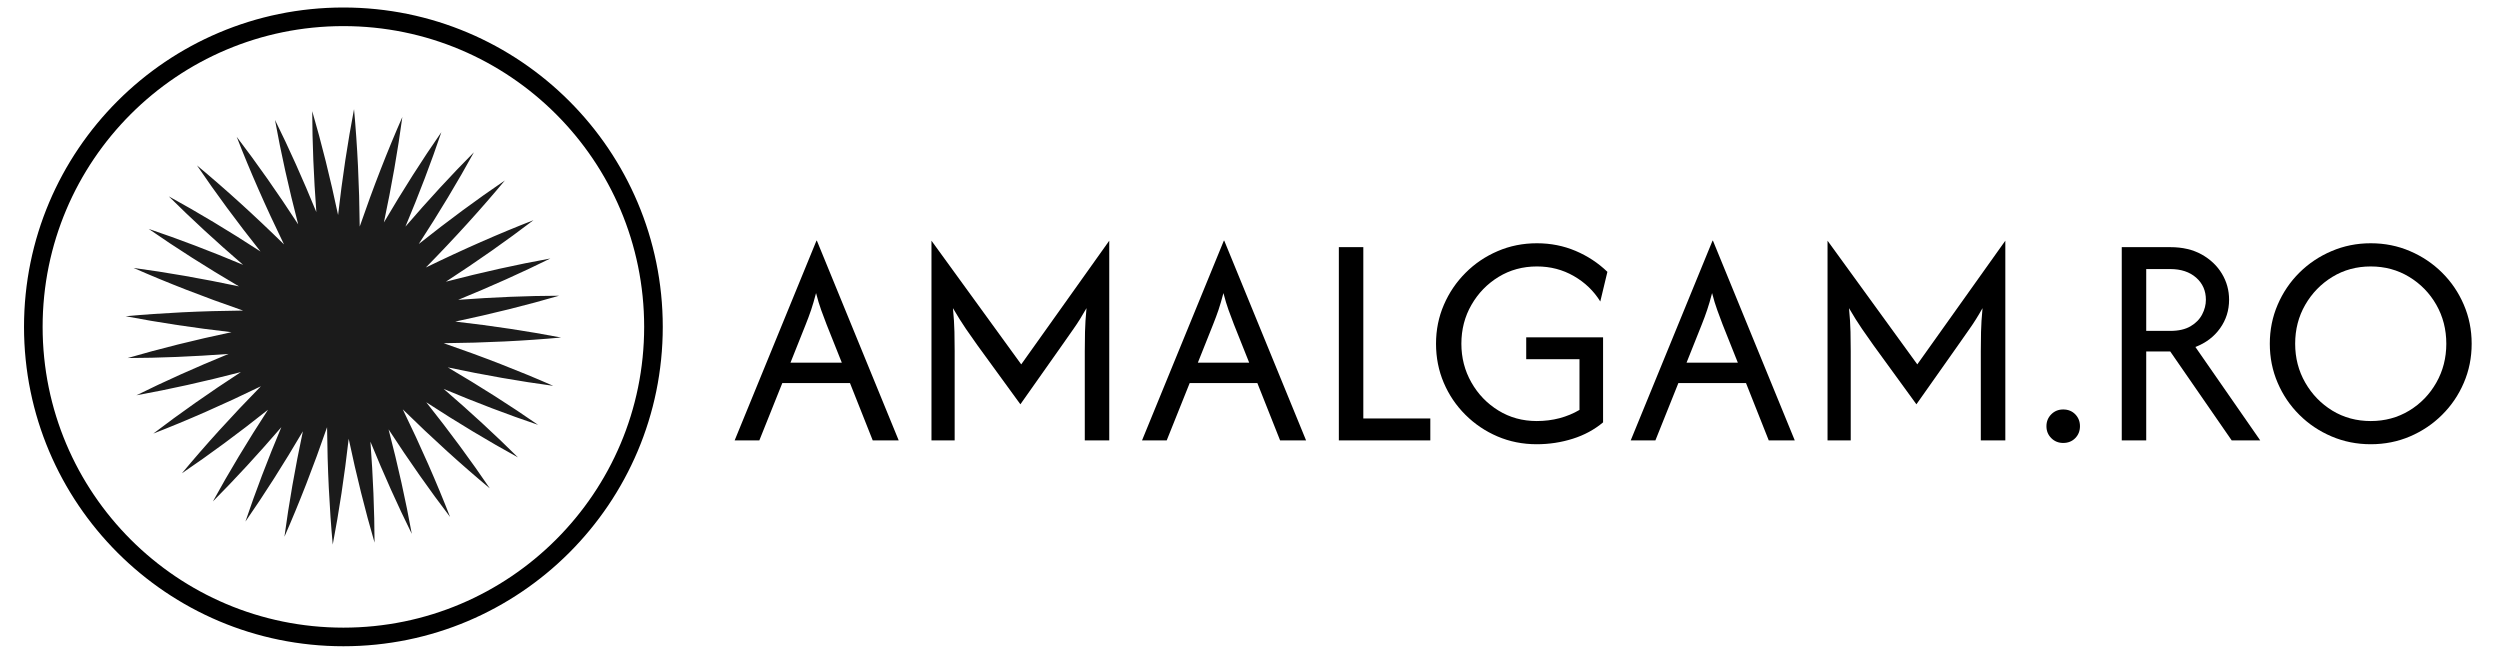
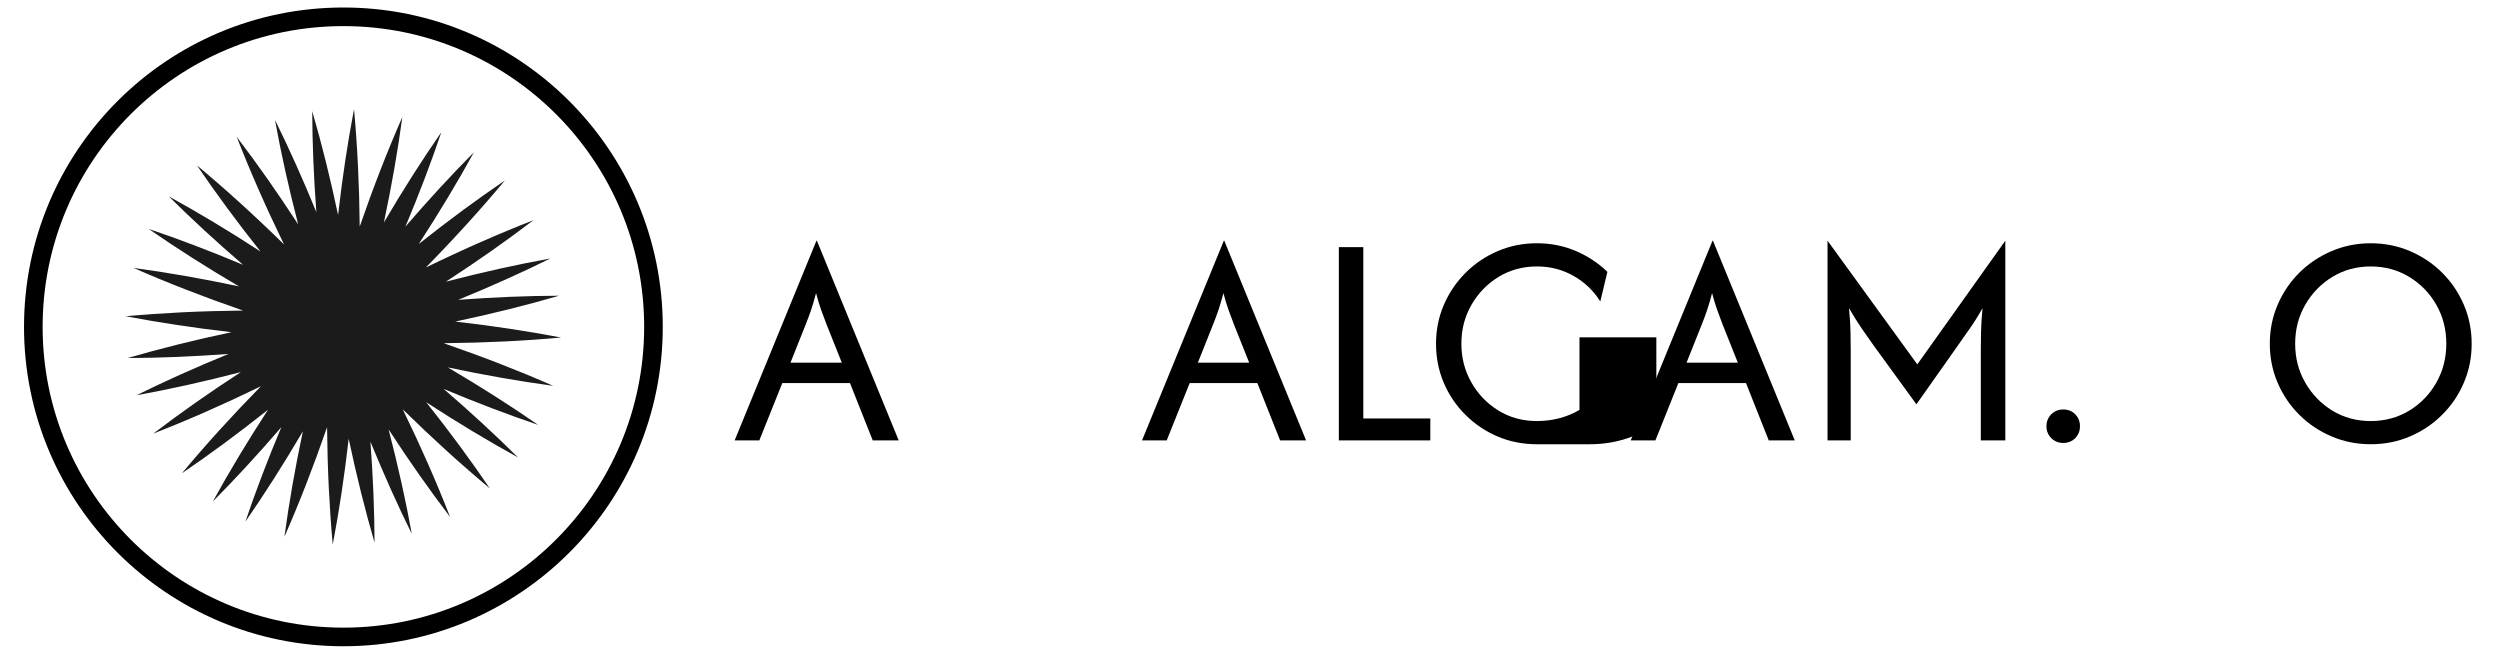
<svg xmlns="http://www.w3.org/2000/svg" viewBox="0 0 2000 523" height="523" width="2000" version="1.1">
  <svg y="0" x="0" viewBox="0 0 566 148" data-id="lg_4JkDc6kS5HZ3ZJ5K0V" data-version="2" height="523" width="2000" xml:space="preserve">
    <circle transform="matrix(1.404 0 0 1.404 77.744 74)" paint-order="stroke" stroke-width="3" stroke="#000000" fill="none" r="50" />
    <path paint-order="stroke" d="M100.453 77.697c9.406-.089 18.336-.528 26.578-1.285-7.44-1.426-15.479-2.644-23.957-3.612 8.347-1.764 16.24-3.732 23.51-5.853-7.172.02-14.84.332-22.855.933 7.44-3.04 14.442-6.183 20.869-9.365-7.453 1.346-15.394 3.108-23.65 5.254 7.154-4.65 13.805-9.327 19.826-13.924-7.713 3.001-15.901 6.593-24.358 10.712 6.588-6.714 12.592-13.34 17.884-19.703-6.268 4.252-12.814 9.076-19.494 14.386 4.655-7.15 8.845-14.121 12.485-20.762-5.056 5.086-10.258 10.729-15.5 16.82 3.111-7.41 5.84-14.583 8.134-21.378-4.318 6.222-8.688 13.083-13.008 20.439 1.77-8.348 3.166-16.358 4.174-23.866-3.333 7.577-6.582 15.906-9.65 24.798-.089-9.406-.528-18.336-1.286-26.578-1.426 7.439-2.643 15.479-3.611 23.957-1.764-8.347-3.732-16.24-5.854-23.51.021 7.172.333 14.84.934 22.855-3.04-7.44-6.183-14.442-9.365-20.869 1.346 7.453 3.108 15.394 5.254 23.65-4.65-7.154-9.328-13.805-13.924-19.826 3 7.713 6.593 15.9 10.711 24.358-6.713-6.588-13.339-12.592-19.702-17.885 4.252 6.269 9.076 12.815 14.386 19.494-7.15-4.654-14.122-8.844-20.763-12.485 5.086 5.057 10.729 10.259 16.82 15.501-7.409-3.112-14.583-5.84-21.377-8.135 6.221 4.319 13.082 8.688 20.438 13.009-8.347-1.771-16.358-3.167-23.865-4.174 7.576 3.333 15.906 6.582 24.799 9.65-9.407.089-18.337.528-26.58 1.286 7.44 1.426 15.48 2.643 23.957 3.611-8.346 1.764-16.24 3.732-23.51 5.854 7.173-.021 14.841-.333 22.855-.934-7.44 3.04-14.441 6.183-20.868 9.365 7.452-1.346 15.394-3.108 23.65-5.254-7.154 4.65-13.806 9.328-19.827 13.924 7.715-3 15.902-6.593 24.36-10.712-6.589 6.714-12.593 13.34-17.886 19.704 6.27-4.252 12.815-9.077 19.494-14.387-4.654 7.15-8.844 14.122-12.484 20.763 5.056-5.086 10.258-10.729 15.5-16.82-3.112 7.41-5.84 14.583-8.134 21.378 4.318-6.222 8.687-13.083 13.008-20.44-1.771 8.348-3.167 16.359-4.174 23.867 3.333-7.577 6.582-15.907 9.65-24.799.089 9.406.528 18.336 1.285 26.579 1.426-7.44 2.644-15.48 3.612-23.958 1.764 8.347 3.732 16.24 5.853 23.51-.02-7.172-.332-14.84-.933-22.854 3.04 7.44 6.183 14.441 9.365 20.868-1.346-7.452-3.108-15.394-5.255-23.65 4.65 7.154 9.328 13.806 13.925 19.827-3.001-7.714-6.594-15.902-10.712-24.36 6.714 6.589 13.34 12.593 19.703 17.886-4.252-6.269-9.076-12.815-14.386-19.494 7.15 4.654 14.122 8.844 20.762 12.485-5.086-5.057-10.728-10.259-16.82-15.501 7.41 3.112 14.583 5.84 21.378 8.135-6.222-4.318-13.083-8.688-20.439-13.009 8.348 1.771 16.358 3.167 23.866 4.175-7.576-3.333-15.906-6.583-24.798-9.65" fill="#1b1b1b" />
    <path d="m166.325 99.7 18.52-45.21h.1l18.52 45.21h-5.88l-5.15-12.98h-15.32l-5.2 12.98Zm12.64-17.6h11.62l-3.45-8.65q-.63-1.65-1.22-3.26-.58-1.6-1.16-3.84-.59 2.24-1.12 3.82-.54 1.58-1.22 3.28Z" />
    <rect transform="matrix(1 0 0 1 185.395 77.595)" ry="0" rx="0" fill="none" y="-22.605" x="-18.57" height="45.21" width="37.14" />
-     <path d="M210.885 99.7V54.49l20.32 28 19.93-28V99.7h-5.54V79.48q0-2 .05-4.35.05-2.36.34-5.37-1.51 2.67-2.94 4.69-1.44 2.01-2.6 3.71l-9.43 13.37-9.73-13.37q-1.21-1.7-2.6-3.71-1.38-2.02-2.94-4.69.29 3.01.34 5.37.05 2.35.05 4.35V99.7Z" />
    <rect transform="matrix(1 0 0 1 231.51 77.595)" ry="0" rx="0" fill="none" y="-22.605" x="-20.125" height="45.21" width="40.25" />
    <path d="m258.555 99.7 18.52-45.21h.1l18.52 45.21h-5.88l-5.15-12.98h-15.32l-5.2 12.98Zm12.64-17.6h11.62l-3.45-8.65q-.63-1.65-1.22-3.26-.58-1.6-1.16-3.84-.59 2.24-1.12 3.82-.54 1.58-1.22 3.28Z" />
    <rect transform="matrix(1 0 0 1 277.625 77.595)" ry="0" rx="0" fill="none" y="-22.605" x="-18.57" height="45.21" width="37.14" />
    <path d="M303.115 99.7V55.95h5.54v38.79h15.17v4.96Z" />
-     <rect transform="matrix(1 0 0 1 313.97 78.325)" ry="0" rx="0" fill="none" y="-21.875" x="-10.355" height="43.75" width="20.71" />
-     <path d="M347.915 100.57q-4.76 0-8.89-1.77-4.13-1.77-7.27-4.91-3.14-3.13-4.89-7.24-1.75-4.11-1.75-8.83 0-4.71 1.78-8.82 1.77-4.11 4.91-7.24 3.13-3.14 7.27-4.91 4.13-1.78 8.89-1.78 4.67 0 8.75 1.73t7.2 4.74l-1.61 6.71q-2.23-3.6-6-5.76-3.77-2.17-8.34-2.17-4.81 0-8.68 2.36-3.86 2.36-6.14 6.32-2.29 3.96-2.29 8.82 0 4.77 2.26 8.75 2.26 3.99 6.13 6.37 3.86 2.38 8.67 2.38 2.73 0 5.18-.65 2.45-.66 4.5-1.87V81.32h-12.06v-4.95h17.4v19.25q-2.96 2.48-6.87 3.71-3.92 1.24-8.15 1.24" />
+     <path d="M347.915 100.57q-4.76 0-8.89-1.77-4.13-1.77-7.27-4.91-3.14-3.13-4.89-7.24-1.75-4.11-1.75-8.83 0-4.71 1.78-8.82 1.77-4.11 4.91-7.24 3.13-3.14 7.27-4.91 4.13-1.78 8.89-1.78 4.67 0 8.75 1.73t7.2 4.74l-1.61 6.71q-2.23-3.6-6-5.76-3.77-2.17-8.34-2.17-4.81 0-8.68 2.36-3.86 2.36-6.14 6.32-2.29 3.96-2.29 8.82 0 4.77 2.26 8.75 2.26 3.99 6.13 6.37 3.86 2.38 8.67 2.38 2.73 0 5.18-.65 2.45-.66 4.5-1.87V81.32v-4.95h17.4v19.25q-2.96 2.48-6.87 3.71-3.92 1.24-8.15 1.24" />
    <rect transform="matrix(1 0 0 1 345.015 78.32)" ry="0" rx="0" fill="none" y="-22.75" x="-19.4" height="45.5" width="38.8" />
    <path d="m369.195 99.7 18.52-45.21h.1l18.52 45.21h-5.89l-5.15-12.98h-15.31l-5.2 12.98Zm12.64-17.6h11.61l-3.45-8.65q-.63-1.65-1.21-3.26-.59-1.6-1.17-3.84-.58 2.24-1.12 3.82-.53 1.58-1.21 3.28Z" />
    <rect transform="matrix(1 0 0 1 388.265 77.595)" ry="0" rx="0" fill="none" y="-22.605" x="-18.57" height="45.21" width="37.14" />
    <path d="M413.755 99.7V54.49l20.32 28 19.93-28V99.7h-5.55V79.48q0-2 .05-4.35.05-2.36.34-5.37-1.5 2.67-2.94 4.69-1.43 2.01-2.6 3.71l-9.43 13.37-9.72-13.37q-1.22-1.7-2.6-3.71-1.39-2.02-2.94-4.69.29 3.01.34 5.37.05 2.35.05 4.35V99.7Z" />
    <rect transform="matrix(1 0 0 1 434.38 77.595)" ry="0" rx="0" fill="none" y="-22.605" x="-20.125" height="45.21" width="40.25" />
    <path d="M467.105 100.28q-1.6 0-2.69-1.09-1.1-1.09-1.1-2.7 0-1.6 1.1-2.7 1.09-1.09 2.69-1.09 1.66 0 2.73 1.09 1.07 1.1 1.07 2.7 0 1.61-1.07 2.7t-2.73 1.09" />
    <rect transform="matrix(1 0 0 1 467.61 96.99)" ry="0" rx="0" fill="none" y="-3.79" x="-3.795" height="7.58" width="7.59" />
-     <path d="M480.365 99.7V55.95h10.98q4.13 0 7.1 1.65 2.97 1.66 4.59 4.35 1.63 2.7 1.63 5.91 0 3.6-2.04 6.46-2.04 2.87-5.59 4.23l14.68 21.15h-6.46l-13.91-20.13h-5.44V99.7Zm5.54-24.79h5.44q2.82 0 4.6-1.05 1.77-1.04 2.62-2.67.85-1.63.85-3.33 0-3.06-2.21-5.01-2.21-1.94-5.86-1.94h-5.44Z" />
    <rect transform="matrix(1 0 0 1 496.54 78.325)" ry="0" rx="0" fill="none" y="-21.875" x="-15.675" height="43.75" width="31.35" />
    <path d="M536.735 100.57q-4.72 0-8.87-1.77-4.16-1.77-7.29-4.89-3.14-3.11-4.91-7.24-1.78-4.13-1.78-8.85 0-4.71 1.78-8.84 1.77-4.13 4.91-7.25 3.13-3.11 7.29-4.88 4.15-1.78 8.87-1.78 4.76 0 8.89 1.78 4.14 1.77 7.27 4.88 3.14 3.12 4.91 7.25 1.78 4.13 1.78 8.84 0 4.72-1.78 8.85-1.77 4.13-4.91 7.24-3.13 3.12-7.27 4.89-4.13 1.77-8.89 1.77m0-5.25q4.81 0 8.7-2.35 3.89-2.36 6.15-6.35 2.26-3.98 2.26-8.8 0-4.86-2.26-8.82t-6.15-6.32q-3.89-2.36-8.7-2.36-4.81 0-8.68 2.36-3.86 2.36-6.15 6.32-2.28 3.96-2.28 8.82 0 4.82 2.28 8.8 2.29 3.99 6.15 6.35 3.87 2.35 8.68 2.35" />
    <rect transform="matrix(1 0 0 1 537.235 78.32)" ry="0" rx="0" fill="none" y="-22.75" x="-22.85" height="45.5" width="45.7" />
  </svg>
</svg>